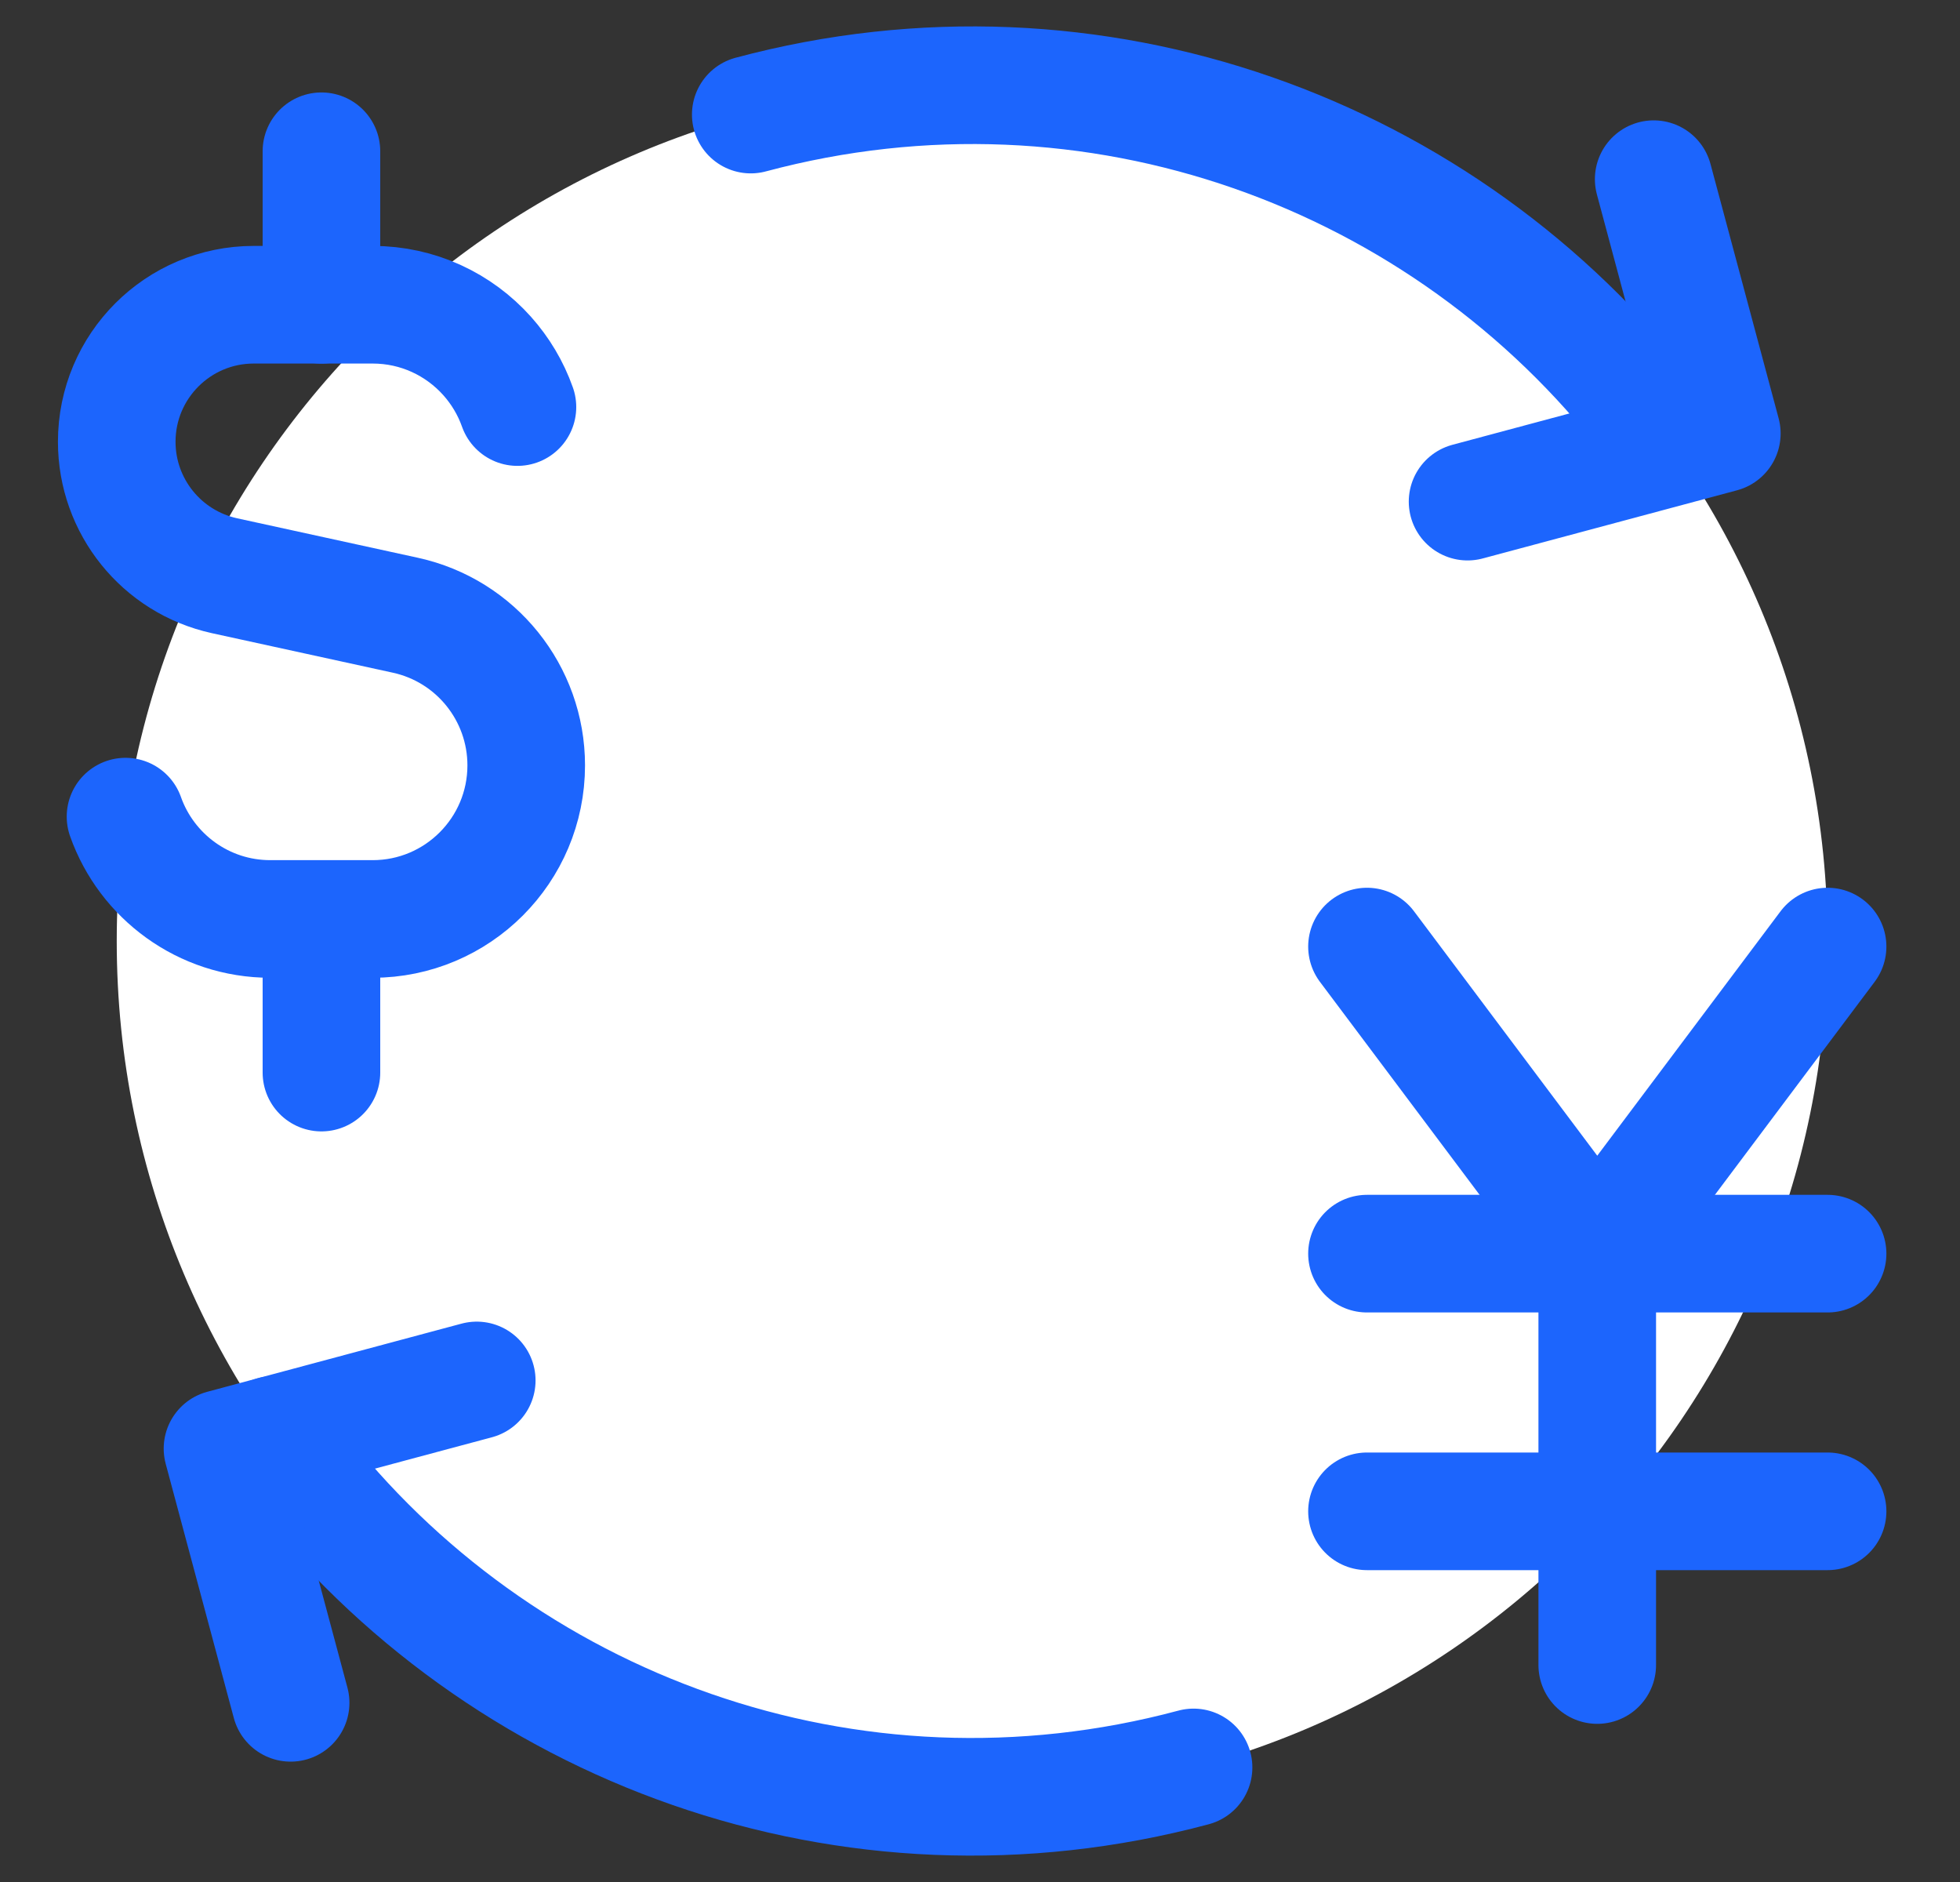
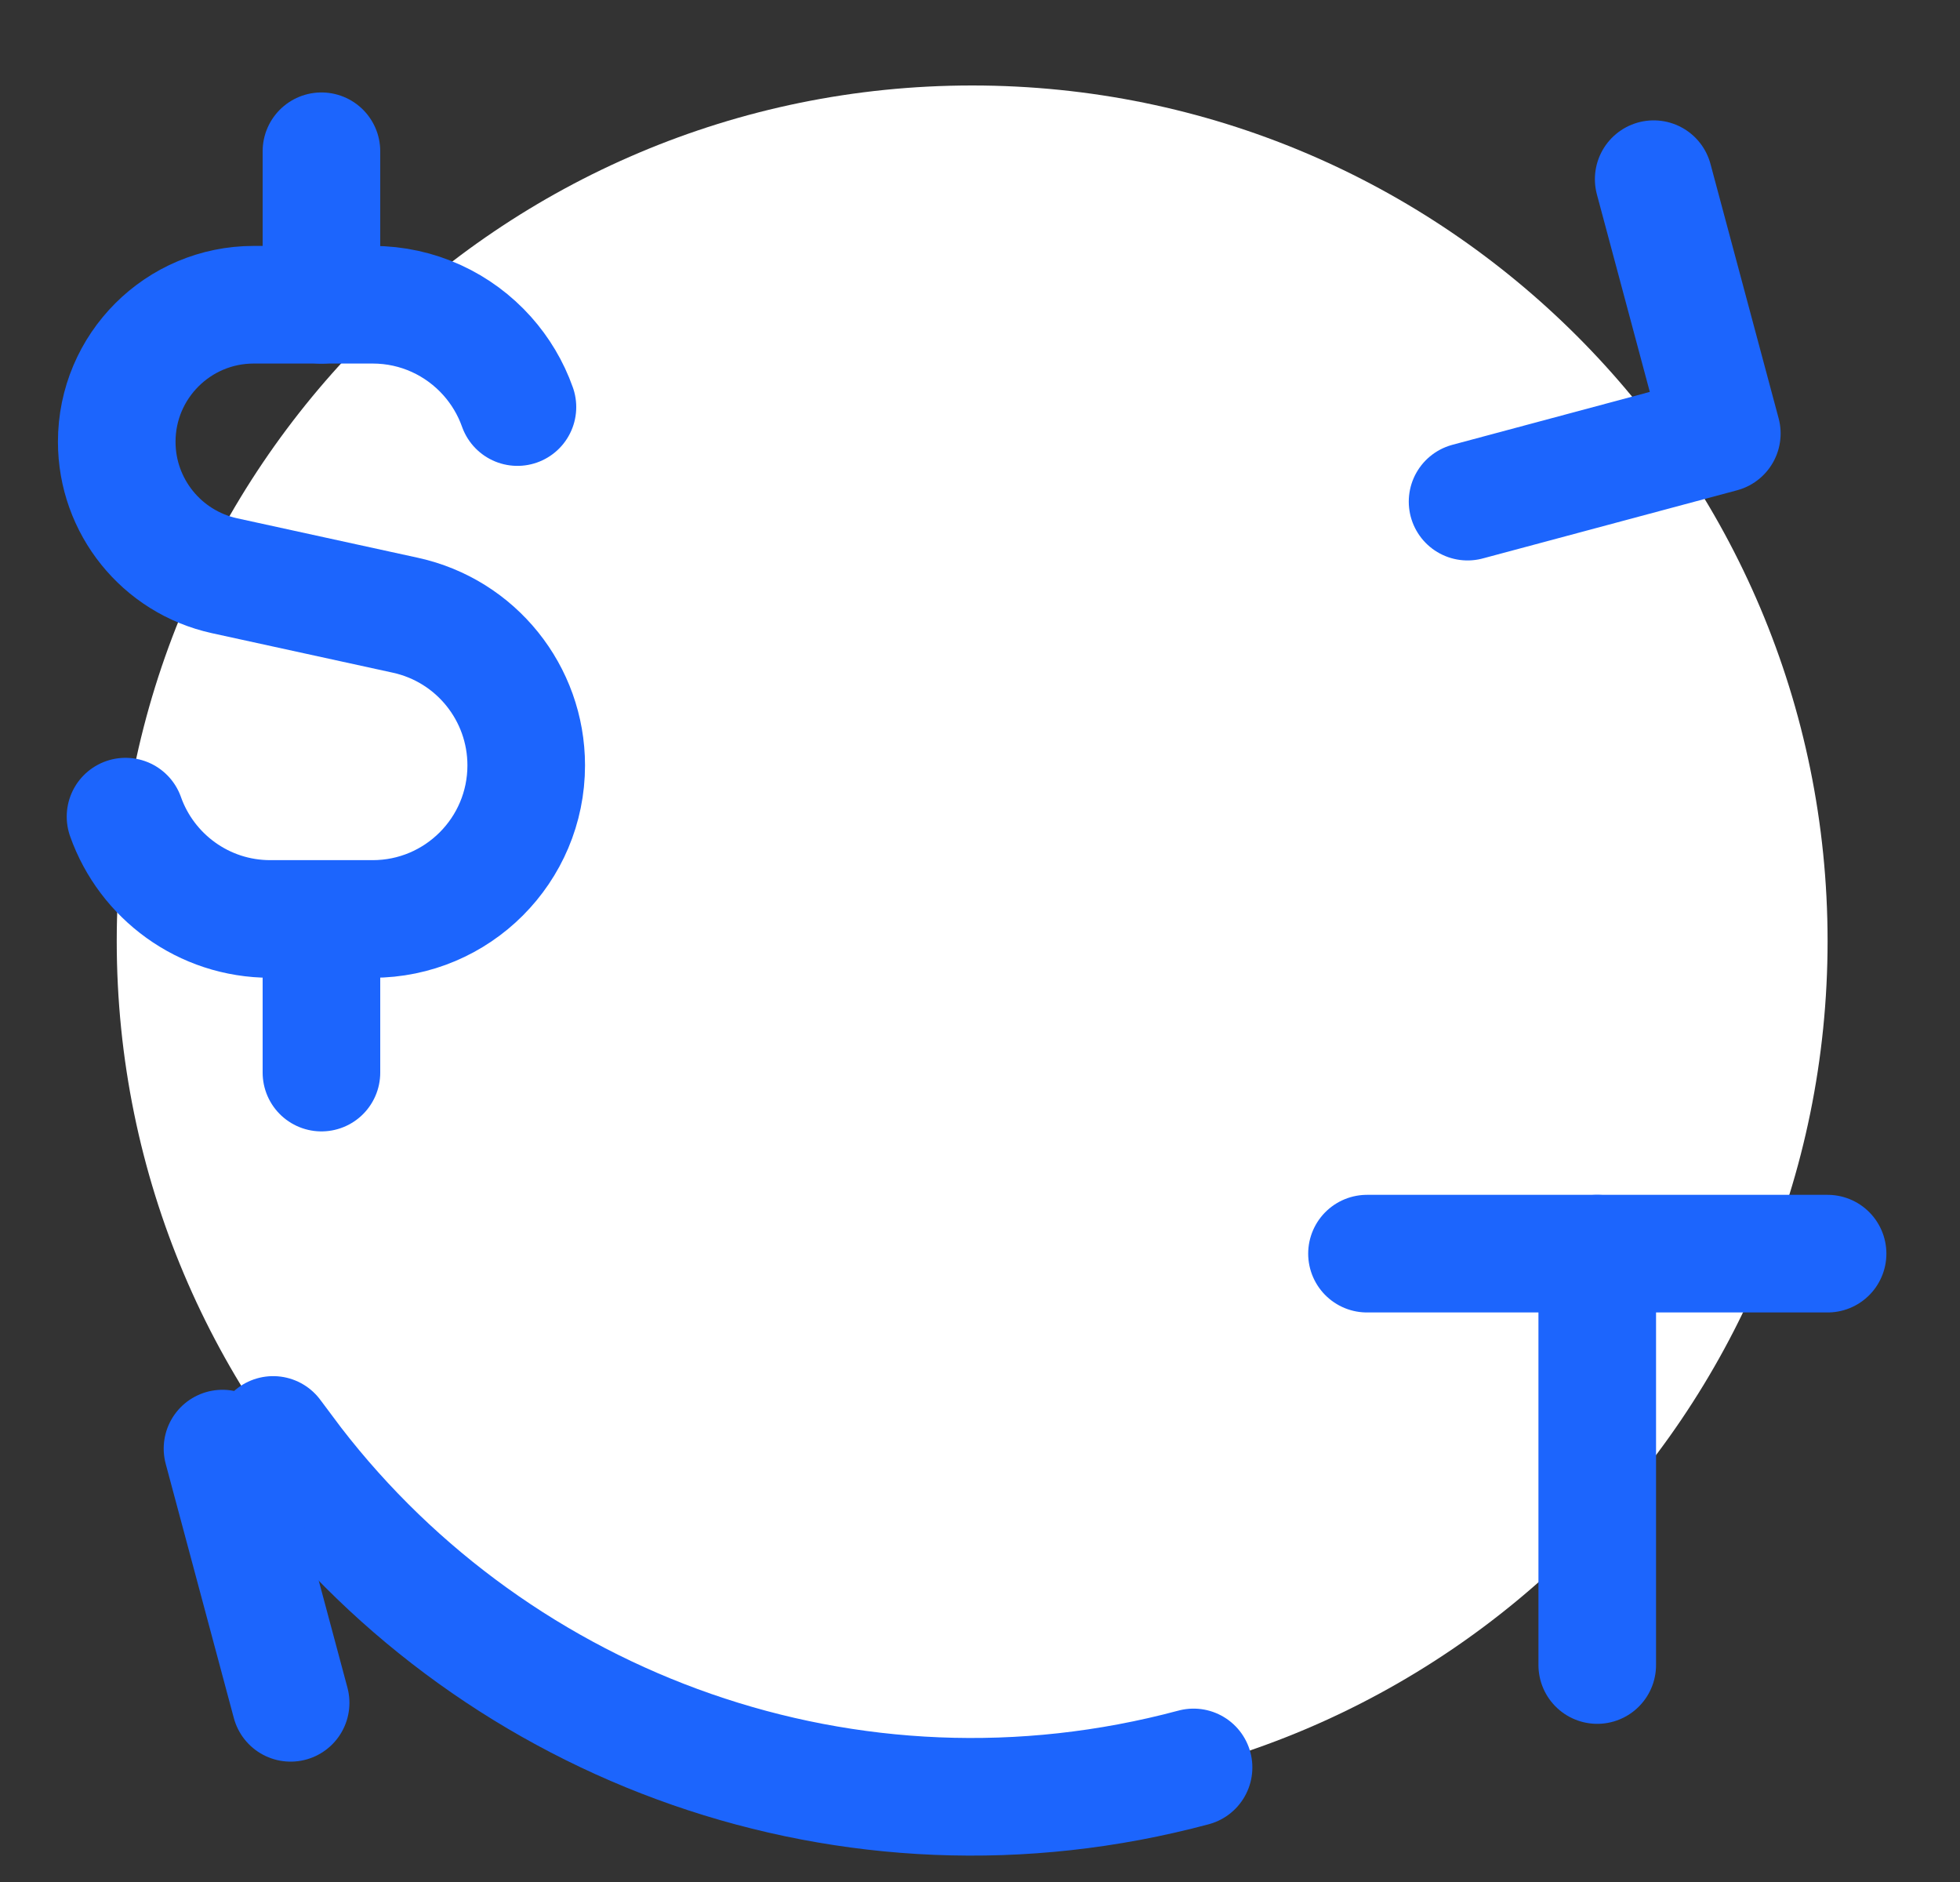
<svg xmlns="http://www.w3.org/2000/svg" width="25" height="24" viewBox="0 0 25 24" fill="none">
  <rect x="0" y="0" width="25" height="24" fill="#333333" stroke="none" />
  <g clip-path="url(#clip0_17002_16479)">
    <path d="M12.4 22.911C18.426 22.911 23.311 18.026 23.311 12.001C23.311 5.975 18.426 1.09 12.4 1.09C6.374 1.09 1.489 5.975 1.489 12.001C1.489 18.026 6.374 22.911 12.4 22.911Z" fill="white" />
    <path d="M6.6 5.191C6.514 4.948 6.381 4.727 6.213 4.539C5.854 4.138 5.333 3.886 4.753 3.886H3.237C2.272 3.886 1.489 4.668 1.489 5.634C1.489 6.455 2.061 7.166 2.864 7.342L5.172 7.846C6.071 8.043 6.712 8.84 6.712 9.76C6.712 10.842 5.835 11.719 4.753 11.719H3.448C2.595 11.719 1.87 11.174 1.601 10.414" stroke="#1C65FD" stroke-width="1.5" stroke-linecap="round" stroke-linejoin="round" />
    <path d="M4.1 3.887V1.929" stroke="#1C65FD" stroke-width="1.5" stroke-linecap="round" stroke-linejoin="round" />
    <path d="M4.1 13.678V11.72" stroke="#1C65FD" stroke-width="1.5" stroke-linecap="round" stroke-linejoin="round" />
-     <path d="M17.436 12.071L20.373 15.988L23.311 12.071" stroke="#1C65FD" stroke-width="1.5" stroke-linecap="round" stroke-linejoin="round" />
    <path d="M20.373 15.987V21.233" stroke="#1C65FD" stroke-width="1.5" stroke-linecap="round" stroke-linejoin="round" />
    <path d="M17.436 15.987H23.311" stroke="#1C65FD" stroke-width="1.5" stroke-linecap="round" stroke-linejoin="round" />
-     <path d="M17.436 19.273H23.311" stroke="#1C65FD" stroke-width="1.5" stroke-linecap="round" stroke-linejoin="round" />
    <path d="M15.224 22.539C10.84 23.714 6.363 22.044 3.755 18.661L3.484 18.299" stroke="#1C65FD" stroke-width="1.5" stroke-linecap="round" stroke-linejoin="round" />
-     <path d="M9.576 1.461C13.96 0.287 18.436 1.956 21.045 5.339L21.295 5.7" stroke="#1C65FD" stroke-width="1.5" stroke-linecap="round" stroke-linejoin="round" />
    <path d="M21.093 2.285L21.962 5.528L18.719 6.397" stroke="#1C65FD" stroke-width="1.5" stroke-linecap="round" stroke-linejoin="round" />
-     <path d="M3.707 21.715L2.838 18.473L6.081 17.604" stroke="#1C65FD" stroke-width="1.5" stroke-linecap="round" stroke-linejoin="round" />
+     <path d="M3.707 21.715L2.838 18.473" stroke="#1C65FD" stroke-width="1.5" stroke-linecap="round" stroke-linejoin="round" />
  </g>
  <defs>
    <clipPath id="clip0_17002_16479">
      <rect width="24" height="24" fill="white" transform="translate(0.4)" />
    </clipPath>
  </defs>
</svg>